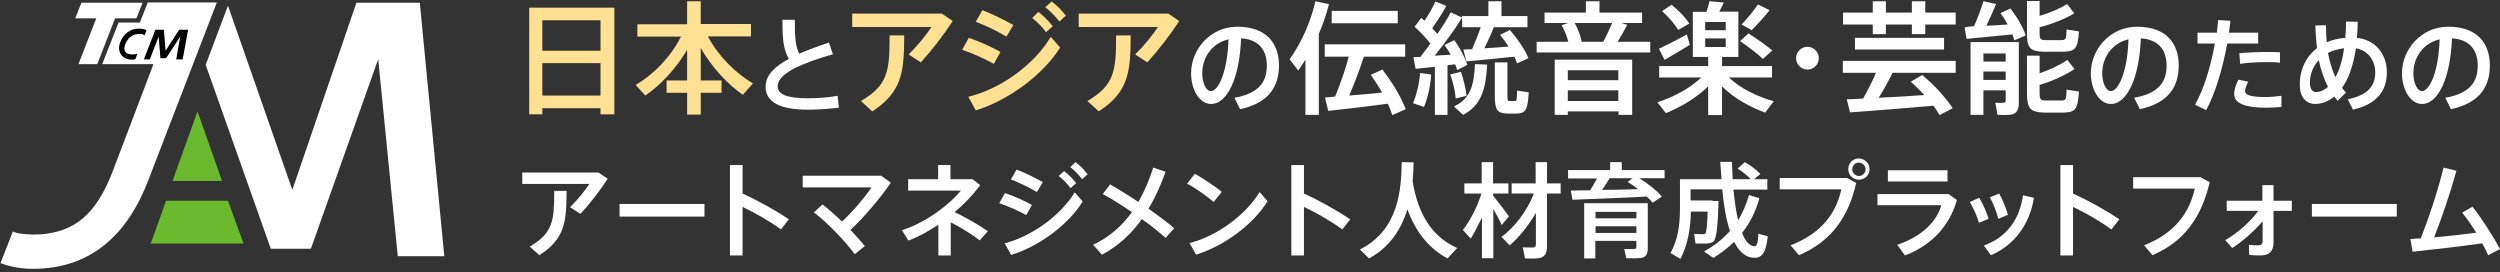
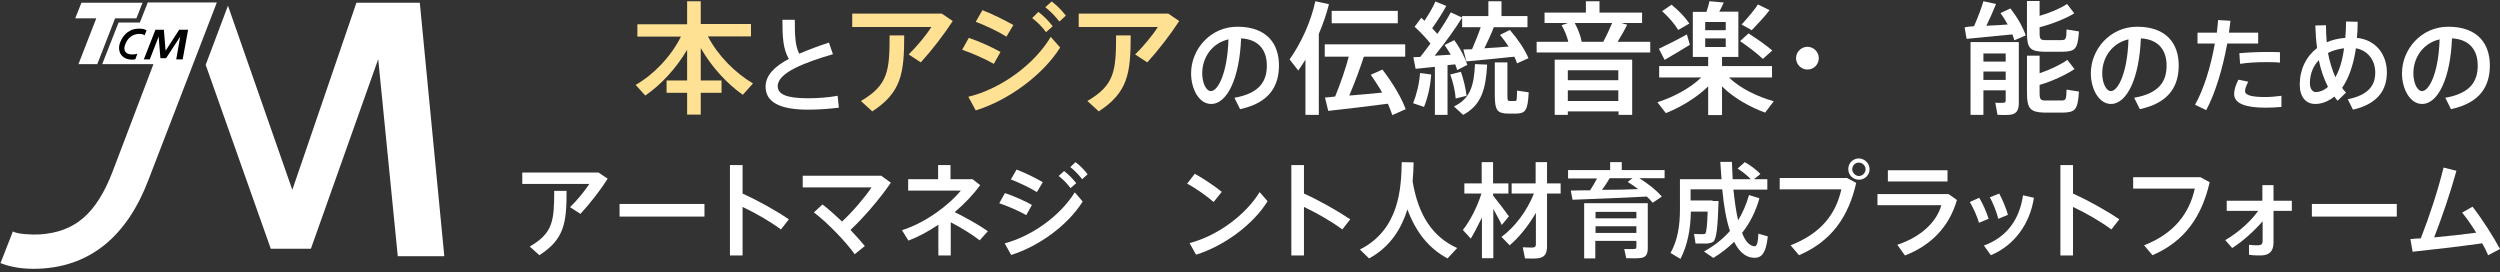
<svg xmlns="http://www.w3.org/2000/svg" version="1.1" id="レイヤー_1" x="0px" y="0px" viewBox="0 0 1010 110" style="enable-background:new 0 0 1010 110;" xml:space="preserve">
  <rect x="0" y="0" width="1010" height="110" fill="#333333" stroke="none" />
  <style type="text/css">
	.st0{fill:#FFFFFF;}
	.st1{fill:#6BB92D;}
	.st2{fill:#FFE194;}
</style>
  <g>
    <g>
      <path class="st0" d="M0.2,106.3l5-12.8c1.8,1.1,7.6,1.4,11,1.2c13.9-1,22.6-8,29.3-25.4L62,25.9H41.3l6.6-16.8h8.6l3.2-8.1h27.9    L60,72.6c-8.5,22.4-23.5,36-46.6,36C6.9,108.6,2.6,107.2,0.2,106.3z" />
    </g>
    <g>
      <path class="st0" d="M125.6,100.5h-16.2L83.1,26.2l9-23.9l26,74.4l25.9-75.6h25.6l9.9,102.4h-18.8l-7.9-79.6L125.6,100.5z" />
    </g>
-     <path class="st1" d="M98.4,98.4l-6.3-17.3h-25l-6.2,17.3H98.4z M89.7,73.1L79.8,45L69.7,73.1H89.7z" />
    <path class="st0" d="M31.7,25.9l7.2-18.5h-8.5l2.5-6.3h24.7l-2.5,6.3h-8.6l-7.2,18.5H31.7z" />
    <path d="M67.1,23.5h-2.3l-0.7-8.7L60.5,24h-2.4l4.7-12h3.4l0.7,8.5l5.5-8.5H76l-2.2,12h-2.6l1.6-9.2L67.1,23.5z" />
    <path d="M48.6,17c1.2-3.1,3.9-5.7,8.2-5.4c0.7,0,1.8,0.2,2.4,0.7l-0.8,2c-0.4-0.3-0.7-0.6-2.1-0.6c-2.7,0-4.7,1.6-5.7,4.2   c-1,2.6,0.2,4.1,2.8,4.1c0.8,0,1.5-0.1,2.1-0.3l-0.8,2.2c-0.3,0.1-0.5,0.2-1.4,0.2C48.5,24,47.3,20.1,48.6,17z" />
-     <path class="st2" d="M219.1,43.7v2.5h-5.3V3.1h34.4v43.1h-5.6v-2.5H219.1z M242.6,8.2h-23.5v12.3h23.5V8.2z M242.6,38.6V25.5h-23.5   v13.1H242.6z" />
    <path class="st2" d="M260.7,38.6l-3.9-4.3C264,30.2,271,23,275.1,14.8h-17.6v-5h20.1V0.5h5.5v9.2h20.3v5H286   c4.1,7.9,11.2,14.9,18.2,19l-4.1,4.6c-6.3-4.4-12.6-11.2-17-18.9v13.1h8.4v5h-8.4v8.8h-5.5v-8.8h-8.3v-5h8.3V20.1   C273.2,27.6,267,34.3,260.7,38.6z" />
    <path class="st0" d="M336.5,21.9c-11.2,3.3-22.3,7.4-22.3,12.9c0,3.2,3.3,4.9,12.2,4.9c3.9,0,8.3-0.3,12-1l0.5,4.8   c-4.1,0.5-8.2,0.8-12.5,0.8c-11.3,0-17.1-3-17.1-9.3c0-4.6,3.7-8.2,9.4-11.2c-2.3-3.9-2.6-8.5-2.6-15.8h5c0,6.6,0.2,10.7,1.8,13.7   c3.7-1.6,7.7-3.1,12-4.5L336.5,21.9z" />
    <path class="st2" d="M380.5,5.5l4.4,3c-3.5,5.4-8.5,11.9-12.9,16.7l-4.9-3.2c3.4-3.3,7.3-8.1,9.2-11.1h-32V5.5H380.5z M365.3,14.3   c0,15.3-1.1,23-12.9,30.7l-4.6-4.2c11-6.4,11.6-12.2,11.6-26.5H365.3z" />
    <path class="st2" d="M404.2,21l-2.7,4.8c-3.5-2-8.7-4.3-12.8-5.7l2.7-4.8C395.6,16.7,401.1,19.2,404.2,21z M424.5,14.9l3.8,4.3   c-6.9,11-20.8,21.3-34.1,25.4l-3-5.5C404.4,35.9,417.9,26,424.5,14.9z M409.4,10.1l-2.8,4.7c-3.4-2.1-8.4-4.5-12.4-6l2.7-4.7   C401.3,5.8,406.3,8.4,409.4,10.1z M419.5,4.8c2.3,1.8,3.9,3.4,5.8,5.8l-2.7,2.4c-1.7-2.3-3.4-4-5.6-5.7L419.5,4.8z M424.9,0.6   c2.3,1.8,3.9,3.4,5.7,5.7l-2.6,2.4c-1.8-2.3-3.5-4-5.7-5.8L424.9,0.6z" />
    <path class="st2" d="M472,5.5l4.4,3c-3.5,5.4-8.5,11.9-12.9,16.7l-4.9-3.2c3.4-3.3,7.3-8.1,9.2-11.1h-32V5.5H472z M456.8,14.3   c0,15.3-1.1,23-12.9,30.7l-4.6-4.2c11-6.4,11.6-12.2,11.6-26.5H456.8z" />
    <path class="st0" d="M481.2,29.6c0-9.6,7.7-18.8,18.7-18.8c12.1,0,16.8,7.1,16.8,15.6c0,8.1-3.6,15.1-15.7,17.7l-2.3-4.6   c10.3-1.8,13.1-6.8,13.1-13c0-6.3-3.3-10.6-10.4-11c-0.6,15.8-5.5,26.5-12.1,26.5C484.4,42,481.2,36,481.2,29.6L481.2,29.6z    M485.7,29.6c0,4,1.6,7.2,3.5,7.2c2.9,0,6.7-7.4,7.1-20.9C489.7,17.4,485.7,23.2,485.7,29.6z" />
    <path class="st0" d="M532.8,46.4h-5.4V24.1c-0.9,1.5-1.9,2.9-2.9,4.4l-3.5-4.5c4.8-6.8,8.6-15.3,10.4-23.5l5.5,1.2   c-1,4-2.4,8-4.1,12V46.4z M539.4,39c2.2-5.4,4.3-11.5,5.5-16.1h-9.7v-5h32.5v5H551c-1.5,4.6-3.6,10.3-5.9,15.7   c4.4-0.3,9.2-0.8,13.3-1.2c-1.3-2.3-2.9-4.7-4.6-7.2l4.7-2.1c4.4,5.8,7.6,11.2,9.4,16l-5.4,2.4c-0.5-1.5-1.1-3-1.8-4.6   c-7.4,1-17.9,2.2-24.1,2.9l-1.3-5.4C536.4,39.3,537.9,39.2,539.4,39z M564.7,4.4v5H538v-5H564.7z" />
    <path class="st0" d="M584.7,46.4h-5V27c-2.9,0.3-5.7,0.6-7.8,0.8l-0.9-4.7c0.8,0,1.8-0.1,2.8-0.1c1.4-1.8,2.8-3.6,4.1-5.4   c-1.7-2.2-4.1-4.7-6.4-6.8l2.7-3.6c0.4,0.4,0.9,0.8,1.3,1.2c1.8-2.8,3.5-5.6,4.4-7.8l4.4,1.8c-1.4,2.6-3.5,5.9-5.7,9   c0.8,0.8,1.4,1.6,2.1,2.3c2.2-3.2,4.1-6.2,5.4-8.7l4.6,2.1c-2.7,4.4-6.7,10-11.1,15.4c2.2-0.1,4.5-0.3,6.5-0.4   c-0.8-1.3-1.6-2.7-2.5-3.9l3.9-2c2.5,3.4,4.4,7.2,5.3,10l-4.1,2.1c-0.2-0.7-0.5-1.5-0.8-2.3c-1,0.1-2,0.2-3.1,0.3V46.4z    M578.2,30.1c-0.3,4.7-1.4,9.4-2.9,13.1l-4.4-1.5c1.4-3.5,2.5-7.9,2.8-12.2L578.2,30.1z M590.2,29c1.2,3.4,2,7.1,2.3,9.7l-4.4,1.1   c-0.2-2.8-1-6.5-2.2-9.7C587.5,29.7,588.9,29.3,590.2,29z M600.8,26.1c-0.5,9.8-2.3,16.4-9.7,20.3l-3.7-3.4   c6.8-3.2,8.1-8.8,8.5-17.1L600.8,26.1z M594.7,19.9c1.3-3,2.6-6.2,3.5-8.9h-7.5V6.5h10.6v-6h5.3v6h10.5V11h-13.6   c-1,2.6-2.4,5.6-3.8,8.5c3.3-0.2,6.8-0.4,9.8-0.7c-1-1.5-2.2-3.1-3.5-4.7l4-2c3.5,4.1,6,7.9,7.5,11.4l-4.6,2.1   c-0.3-0.9-0.7-1.8-1.1-2.7c-5.9,0.6-14.4,1.5-19.4,1.9l-1.2-4.8C592.2,20,593.4,19.9,594.7,19.9z M609,25.2v13.3   c0,2,0.1,2.3,0.9,2.3c0.5,0,1.5,0,2.1,0c0.8,0,0.8-0.2,0.9-4.2l4.7,0.7c-0.4,7.5-1.3,8.5-5.2,8.6c-1,0-2.3,0-3.1,0   c-4.5-0.1-5.4-1.4-5.4-7.5V25.2H609z" />
    <path class="st0" d="M633.6,16.9c-0.5-2.2-1.5-4.6-2.7-6.7l2.5-0.9H624V5.1h16.7V0.5h5.5v4.6h17.2v4.2H655l2.4,0.7   c-1,2-2.4,4.5-3.9,6.9h13.2v4.3h-45.9v-4.3H633.6z M633.4,45v1.4h-5.3V24.1h31.3v22.3h-5.5V45H633.4z M653.8,32.4v-4h-20.4v4H653.8   z M653.8,40.8v-4.3h-20.4v4.3H653.8z M647.7,16.9c1.4-2.6,2.7-5.4,3.6-7.6h-15.1c1.4,2.6,2.4,5.3,2.8,7.6H647.7z" />
    <path class="st0" d="M716.6,40.9l-3.5,4.6c-6.2-2.3-12.7-5.9-17.4-10.6v11.6h-5.6V34.9c-4.7,4.6-11.1,8.4-17.1,10.8l-3.4-4.4   c6.3-2,13.2-5.6,17.7-10h-17v-4.6h19.8V23h-6.2V4.8h5.5c0.5-1.5,1-3.1,1.2-4.3l5.8,0.5c-0.5,1.1-1.1,2.4-1.8,3.7h7.7V23h-6.6v3.7   h20.2v4.6h-17.4C703,35.7,710.1,39.1,716.6,40.9z M681.5,13.9l1.2,4.2c-3.1,1.9-7.6,4.6-10.2,6.1l-2.3-4.5   C673,18.4,678.1,15.8,681.5,13.9z M675.3,1.9c3.2,2.6,5.5,5.1,7.2,7.6c-1.4,0.8-2.8,1.6-4.5,2.6c-1.5-2.5-3.7-5-6.5-7.6L675.3,1.9z    M688.9,12.2h8.3V8.9h-8.3V12.2z M688.9,19h8.3v-3.5h-8.3V19z M706.4,13.5c3.9,2.5,7,4.7,9.6,6.9l-3.8,3.4   c-2.4-2.3-5.5-4.6-9.2-7.2L706.4,13.5z M714.9,4.1c-1.8,2.4-4.5,5.3-7.2,8.1l-4.1-2.3c2.6-2.8,5.2-5.9,6.6-8.1L714.9,4.1z" />
    <path class="st0" d="M730.2,28.1c-2.5,0-4.6-2.1-4.6-4.6c0-2.5,2.1-4.6,4.6-4.6c2.5,0,4.6,2.1,4.6,4.6   C734.8,26,732.8,28.1,730.2,28.1L730.2,28.1z" />
-     <path class="st0" d="M752.7,39.8c2-3.5,3.9-7.3,5.2-10.4h-13.4v-4.8h45.6v4.8h-25.5c-1.5,3.1-3.5,6.7-5.6,10.1   c6.1-0.3,12.8-0.7,18.4-1.1c-1.6-1.8-3.5-3.6-5.4-5.4l4.6-2.7c5.4,4.6,9.4,9.1,12.3,13.4l-5.3,2.8c-0.7-1.2-1.6-2.5-2.5-3.8   c-9.9,0.9-25.1,2.1-33.7,2.7l-1.3-5.3C747.8,40.1,750.1,40,752.7,39.8z M756.6,5.1V0.5h5.3v4.6h10.5V0.5h5.4v4.6h12.3v4.8h-12.3   v3.9h-5.4V9.9h-10.5v3.9h-5.3V9.9h-12V5.1H756.6z M785.4,15.3v4.7h-36v-4.7H785.4z" />
    <path class="st0" d="M797.5,10.6c1.6-3.6,3-7.4,3.8-10.1l5.1,1.1c-1,2.5-2.4,5.7-3.9,8.8c2.9-0.1,5.9-0.3,8.6-0.5   c-0.8-1.5-1.8-3.1-2.9-4.6l4-1.9c3,3.9,5,7.5,6.2,10.9c-0.1,0-0.2,0.1-4.6,2c-0.2-0.8-0.5-1.6-0.8-2.4c-5.7,0.6-13.8,1.3-18.5,1.8   l-0.8-4.6C794.6,10.8,796,10.7,797.5,10.6z M801.3,36.5v9.9h-5.2V17h14.2h2.3h3v24.7c0,2.6-0.8,4.2-3.1,4.6   c-1.1,0.2-3.7,0.2-5.5,0.1l-0.9-4.9c1.2,0.1,2.9,0.1,3.4,0c0.6,0,0.8-0.4,0.8-0.9v-4.1H801.3z M810.3,24.9v-3.3h-9v3.3H810.3z    M810.3,32.3v-3.4h-9v3.4H810.3z M838,5.4c-3.4,2.1-9.2,4.4-14,5.6v2.4c0,2.4,0.4,2.8,2.3,2.8c1.7,0,4.6,0,6.4,0   c1.9,0,2.1-0.3,2.2-4.3l5,0.8c-0.5,7.2-1.5,8.1-6.7,8.2c-2.2,0-5.4,0-7.3,0c-5.7-0.1-7-1.4-7-7.5v-13h5.1v6   c4.2-1.2,8.6-3.1,11.1-4.8L838,5.4z M838.1,27.9c-3.4,2.3-9.2,5-14.1,6.4v3.3c0,2.6,0.5,3,2.3,3c1.7,0,4.6,0,6.4,0   c1.9,0,2.1-0.3,2.2-4.4l5,0.8c-0.5,7.5-1.5,8.4-6.7,8.5c-2.2,0-5.3,0-7.3,0c-5.6-0.2-7-1.5-7-8V22.5h5.1v7.1   c4.2-1.4,8.7-3.6,11.2-5.4L838.1,27.9z" />
    <path class="st0" d="M844.7,29.6c0-9.6,7.7-18.8,18.7-18.8c12.1,0,16.8,7.1,16.8,15.6c0,8.1-3.6,15.1-15.7,17.7l-2.3-4.6   c10.3-1.8,13.1-6.8,13.1-13c0-6.3-3.3-10.6-10.4-11c-0.6,15.8-5.5,26.5-12.1,26.5C848,42,844.7,36,844.7,29.6L844.7,29.6z    M849.3,29.6c0,4,1.6,7.2,3.5,7.2c2.9,0,6.7-7.4,7.1-20.9C853.3,17.4,849.3,23.2,849.3,29.6z" />
    <path class="st0" d="M895.6,13.2c0.2-1.7,0.4-3.4,0.5-5.1l5,0.3c-0.2,1.6-0.4,3.2-0.6,4.8h11.8v4.4h-12.5   c-1.8,10-4.9,20.3-8.5,26.9l-4.5-2.2c3.5-6.1,6.4-15.6,8-24.7h-7v-4.4H895.6z M908.3,33c-0.8,1.6-1.3,2.8-1.3,3.8   c0,1.8,3.1,2.4,8.2,2.4c2,0,4.3-0.2,6.5-0.5v4.5c-2.2,0.2-4.3,0.3-6.4,0.3c-7.7,0-12.7-1.5-12.7-5.5c0-1.6,0.5-3.4,1.7-5.8   L908.3,33z M921.1,25.3c-1.6-0.2-3.6-0.2-5.7-0.2c-3.4,0-7.4,0.2-10.4,0.7l-0.3-4.3c3.1-0.3,7.5-0.5,11.1-0.5c2,0,3.8,0,5.3,0.1   V25.3z" />
    <path class="st0" d="M939.7,10.2c0,2.3,0.1,4.6,0.3,6.9c2.2-1,4.8-1.6,7.5-1.8c0.2-2,0.3-4.2,0.3-6.6l4.7,0.1   c0,2.3-0.1,4.5-0.3,6.5c7.8,0.8,12.1,6.9,12.1,13.9c0,6.8-3.3,12.7-13.7,15.1l-2.1-4.2c8.9-1.8,11.1-6.1,11.1-10.8   c0-5-3-8.9-7.8-9.8c-1.1,7.4-3.2,12.6-5.6,16c0.5,0.7,1,1.3,1.6,1.9l-3.4,3.3c-0.5-0.5-0.9-1.1-1.3-1.7c-2.7,2.2-5.5,3-7.7,3   c-3.9,0-6.3-2.9-6.3-7.8c0-6.2,2.6-11.4,7-14.8c-0.4-2.9-0.6-6-0.7-9.1L939.7,10.2z M936.8,24.3c-2.3,2.4-3.6,5.6-3.6,9.3   c0,2.2,1,3.6,2.4,3.6c1.3,0,3.1-0.5,4.9-2.1C938.9,31.9,937.6,28.3,936.8,24.3z M943.5,31.2c1.5-2.6,2.8-6.4,3.5-11.7   c-2.4,0.3-4.6,0.9-6.5,1.9C941.2,25,942.2,28.3,943.5,31.2z" />
    <path class="st0" d="M970.4,29.6c0-9.6,7.7-18.8,18.7-18.8c12.1,0,16.8,7.1,16.8,15.6c0,8.1-3.6,15.1-15.7,17.7l-2.3-4.6   c10.3-1.8,13.1-6.8,13.1-13c0-6.3-3.3-10.6-10.4-11c-0.6,15.8-5.5,26.5-12.1,26.5C973.7,42,970.4,36,970.4,29.6L970.4,29.6z    M975,29.6c0,4,1.6,7.2,3.5,7.2c2.9,0,6.7-7.4,7.1-20.9C979,17.4,975,23.2,975,29.6z" />
    <path class="st0" d="M241.8,69.7l3.7,2.5c-2.9,4.6-7.2,10.1-11,14.2l-4.2-2.7c2.9-2.8,6.2-6.9,7.8-9.4H211v-4.6H241.8z M228.9,77.1   c0,13-0.9,19.5-11,26l-3.9-3.5c9.4-5.4,9.9-10.4,9.9-22.5H228.9z" />
    <path class="st0" d="M284.6,82.4v5.1h-34.3v-5.1H284.6z" />
    <path class="st0" d="M318.7,88.6l-3.2,4.1c-4.3-3.2-10.2-6.6-15.5-9.1v19.6h-5.1V66.7h5.1v11.5C306,80.9,313.4,85,318.7,88.6z" />
    <path class="st0" d="M345.3,102.7c-3.5-4.9-10.8-12.6-16.5-16.9l3.5-3.2c2.5,1.9,5.2,4.4,7.9,6.9c4.5-4.2,9.4-10,11.9-13.8h-27.8   V71h31.7l3.9,2.8c-4.5,6.6-10.8,13.9-16.3,19.1c2.2,2.3,4.2,4.6,5.8,6.5L345.3,102.7z" />
    <path class="st0" d="M399.1,93.4l-3.3,3.7c-3.2-2.5-7.5-5.1-11.7-7.3v13.4h-5V90.8c-3.9,2.6-8.1,4.9-12.1,6.4l-2.6-4.2   c10.1-3.2,19.5-10.7,23.8-16h-21.3v-4.6H379v-5.7h5v5.7h8.9l3.1,2.4c-2.8,3.8-6.3,7.5-10.3,10.9C390.2,87.9,395.2,90.7,399.1,93.4z   " />
    <path class="st0" d="M416.9,82.8l-2.3,4.1c-3-1.7-7.4-3.6-10.9-4.8l2.3-4.1C409.6,79.2,414.3,81.3,416.9,82.8z M434.2,77.7l3.2,3.7   c-5.8,9.4-17.6,18.1-28.9,21.6l-2.6-4.7C417,95.4,428.5,87,434.2,77.7z M421.3,73.6l-2.4,4c-2.9-1.8-7.1-3.8-10.5-5.1l2.3-4   C414.4,69.9,418.7,72.1,421.3,73.6z M429.9,69.1c2,1.6,3.3,2.9,4.9,4.9l-2.3,2c-1.5-2-2.9-3.4-4.8-4.9L429.9,69.1z M434.5,65.5   c2,1.5,3.3,2.9,4.9,4.9l-2.2,2c-1.5-1.9-2.9-3.4-4.8-4.9L434.5,65.5z" />
-     <path class="st0" d="M459.9,81.6c2.5-4.4,4.5-9.1,6-13.9l5,1.7c-1.8,5-4,10.1-6.9,14.9c3.9,2.8,7.6,5.5,10.4,7.9l-3.5,3.9   c-2.3-2.1-5.8-4.9-9.6-7.6c-4,5.7-9.2,10.7-16.1,14.4l-3.6-4c6.8-3.2,11.9-7.9,15.7-13.2c-4.1-2.8-8.4-5.5-11.8-7.3l3-3.9   C451.8,76.4,455.9,78.9,459.9,81.6z" />
    <path class="st0" d="M493.6,77.5l-3.3,4.1c-2.4-2.1-7.2-5.6-10.7-7.4l3.1-4C486.3,72.2,490.9,75.3,493.6,77.5z M508.9,77.6l3.2,3.7   c-5.8,9.4-17.6,18.1-28.9,21.6l-2.6-4.7C491.8,95.3,503.2,86.9,508.9,77.6z" />
    <path class="st0" d="M545.5,88.6l-3.2,4.1c-4.3-3.2-10.2-6.6-15.5-9.1v19.6h-5.1V66.7h5.1v11.5C532.8,80.9,540.1,85,545.5,88.6z" />
    <path class="st0" d="M570.7,73.3c2.3,13.8,8.2,22.5,18,26.9l-3.9,4.2c-7.5-4-12.8-10.6-16.2-19.8c-2.4,7.6-6.8,15.1-15.5,19.8   l-3.7-3.6c15.9-8,16.7-24.6,16.9-35.3l4.8,0.1C571.1,68,570.9,70.6,570.7,73.3z" />
    <path class="st0" d="M594.2,96.4l-3.2-3.5c2.8-3.5,5.8-9.2,7.5-14.7h-6.9v-4.1h7v-8.6h4.6v8.6h6.2v4.1h-6.2V79   c2.3,2.9,4.9,6.3,6.4,8.4l-2.9,3.5c-0.8-1.8-2.1-4.1-3.4-6.5v19.9h-4.6V87.9C597.1,91.1,595.6,94.1,594.2,96.4z M609.9,99.1   l-3.3-3.4c5.2-3.8,10.2-10.2,13.1-17.5h-9v-4.1h9.7v-8.6h4.6v8.6h5.5v4.1h-5.5v21.2c0,2.9-0.8,4.5-3.4,4.9   c-1.2,0.2-3.6,0.2-5.5,0.1l-0.9-4.5c1.5,0.1,3.4,0.1,4.1,0.1c0.9-0.1,1.2-0.5,1.2-1.3V86C617.4,91.3,613.7,95.9,609.9,99.1z" />
    <path class="st0" d="M642.4,76.9c1-1.6,2.1-3.4,2.8-4.8h-11.7v-3.4h17v-3.2h4.7v3.2h17.3V72h-10.2c3.8,2.4,6.9,4.9,9.1,7.4   l-3.7,2.5c-0.7-0.8-1.5-1.7-2.4-2.5c-8.7,0.5-22.4,1-30,1.3l-0.7-3.7C636.7,76.9,639.4,76.9,642.4,76.9z M644.5,97.4v7H640V82.1   h21.1h2.4h2.2v18.2c0,2.3-0.7,3.6-2.7,3.9c-1.2,0.2-4,0.2-6,0.1l-0.8-3.7c1.4,0.1,3.4,0,4,0c0.7,0,0.9-0.3,0.9-1v-2.3H644.5z    M661.1,88.2v-2.6h-16.5v2.6H661.1z M661.1,94.1v-2.7h-16.5v2.7H661.1z M661.8,76.4c-1.3-1-2.7-2-4.2-2.9l1.9-1.5h-9.2   c-0.8,1.4-1.9,3.1-3.1,4.7C652.2,76.7,657.4,76.6,661.8,76.4z" />
    <path class="st0" d="M691.9,81.2h2.4c-0.3,10.2-0.8,15.5-2.2,16.5c-0.6,0.4-1.5,0.6-2.7,0.7c-1,0-3.1,0-4.4,0l-0.6-3.9   c1.1,0.1,2.9,0.1,3.8,0.1c0.3,0,0.5-0.1,0.7-0.2c0.5-0.4,0.8-3.2,1-8.9h-6.8c-0.1,6.7-1.2,13.3-4.2,19.1l-4-2.4   c3-5.4,3.8-11.4,3.8-17.8V72.4h2.6h1.8h12.4c-0.2-2.2-0.3-4.5-0.5-7h4.7c0.1,2.4,0.2,4.8,0.3,7h7.3c-1.3-1.4-3.1-2.9-5.3-4.3   l2.9-2.6c2.7,1.6,4.8,3.2,6.3,4.8l-2.6,2.1h5.4v4.2h-13.7c0.5,4.8,1.1,9,1.9,12.4c1.8-3,3.3-6.3,4.4-10.2l4.2,1.3   c-1.5,5.4-3.9,10.1-7,14c1.3,3.4,3,5.2,4.9,5.4c1,0.1,1.5-1,1.7-5.1l3.8,1.1c-0.8,7.3-2.7,9-6.3,8.6c-3-0.4-5.4-2.6-7.3-6.4   c-2.5,2.4-5.3,4.6-8.4,6.5l-3.8-2.6c4.2-2.3,7.6-5,10.5-8.3c-1.5-4.5-2.5-10.2-3.1-16.8h-12.8v4.5h6.9H691.9z" />
    <path class="st0" d="M746,71.8l3.9,2.1c-3.1,13.7-10,23.6-23.1,29.2l-3.4-4c12.3-4.8,18.3-12.6,20.5-22.6H719v-4.6H746z    M755.3,68.4c0,2.3-1.9,4.2-4.3,4.2c-2.4,0-4.3-1.9-4.3-4.3c0-2.4,1.9-4.3,4.3-4.3C753.4,64.1,755.3,66,755.3,68.4L755.3,68.4z    M748.3,68.4c0,1.4,1.3,2.7,2.7,2.7c1.5,0,2.7-1.3,2.7-2.7c0-1.5-1.3-2.7-2.7-2.7C749.5,65.6,748.3,66.9,748.3,68.4L748.3,68.4z" />
    <path class="st0" d="M787.2,78.4l3.4,2.4c-3.1,10.8-10.5,18.4-21,22.4l-3.1-4.3c9.6-3.2,15.9-9.2,17.8-16h-25.8v-4.5H787.2z    M786.8,68.8v4.5h-24.1v-4.5H786.8z" />
    <path class="st0" d="M799.6,79.9c1.5,2.4,3,5.9,3.8,8.5l-3.9,1.6c-0.6-2.3-2.4-6.3-3.7-8.4L799.6,79.9z M821.7,79.9   c-1.6,10.6-8,19.3-17.4,23.2l-2.8-3.9c9.3-3.4,14.4-10.6,15.8-20.3L821.7,79.9z M807.7,78.2c1.3,2.4,2.8,6,3.5,8.6l-3.9,1.6   c-0.5-2.3-2.1-6.4-3.4-8.7L807.7,78.2z" />
    <path class="st0" d="M856.2,88.6l-3.2,4.1c-4.3-3.2-10.2-6.6-15.5-9.1v19.6h-5.1V66.7h5.1v11.5C843.5,80.9,850.9,85,856.2,88.6z" />
    <path class="st0" d="M888.8,71.5l3.9,2.1c-3.1,13.7-10,23.9-23.1,29.5l-3.4-4c12.3-4.8,18.3-13,20.5-22.9h-24.9v-4.6H888.8z" />
    <path class="st0" d="M901.8,100.2L899,97c4.9-2.8,10.2-7.4,13.3-11.8h-12.7v-4.1H914v-6.3h4.5v6.3h7.4v4.1h-7.4v12.8   c0,3.5-1.7,5.2-5.2,5.2c-1.4,0-3.2,0-4.7-0.3v-4c1.3,0.2,2.6,0.2,3.7,0.2c1.2,0,1.8-0.5,1.8-1.8v-7.9   C910.6,93.4,906.1,97.5,901.8,100.2z" />
    <path class="st0" d="M968.3,82.4v5.1H934v-5.1H968.3z" />
    <path class="st0" d="M978,96.3c3.6-9.2,6.9-19.3,9.2-28.6l5.2,1.3c-2.5,9-5.6,18.1-9,26.9c5.6-0.5,11.8-1.2,17-1.9   c-1.8-2.9-3.8-5.8-5.7-8.1l4.2-2.4c3.9,5,8.3,11.9,11.1,17.1l-4.8,2.5c-0.6-1.5-1.4-3.1-2.4-4.8c-9.3,1.3-20.5,2.6-28.1,3.4   l-0.9-5.1C975.1,96.5,976.4,96.3,978,96.3z" />
  </g>
</svg>